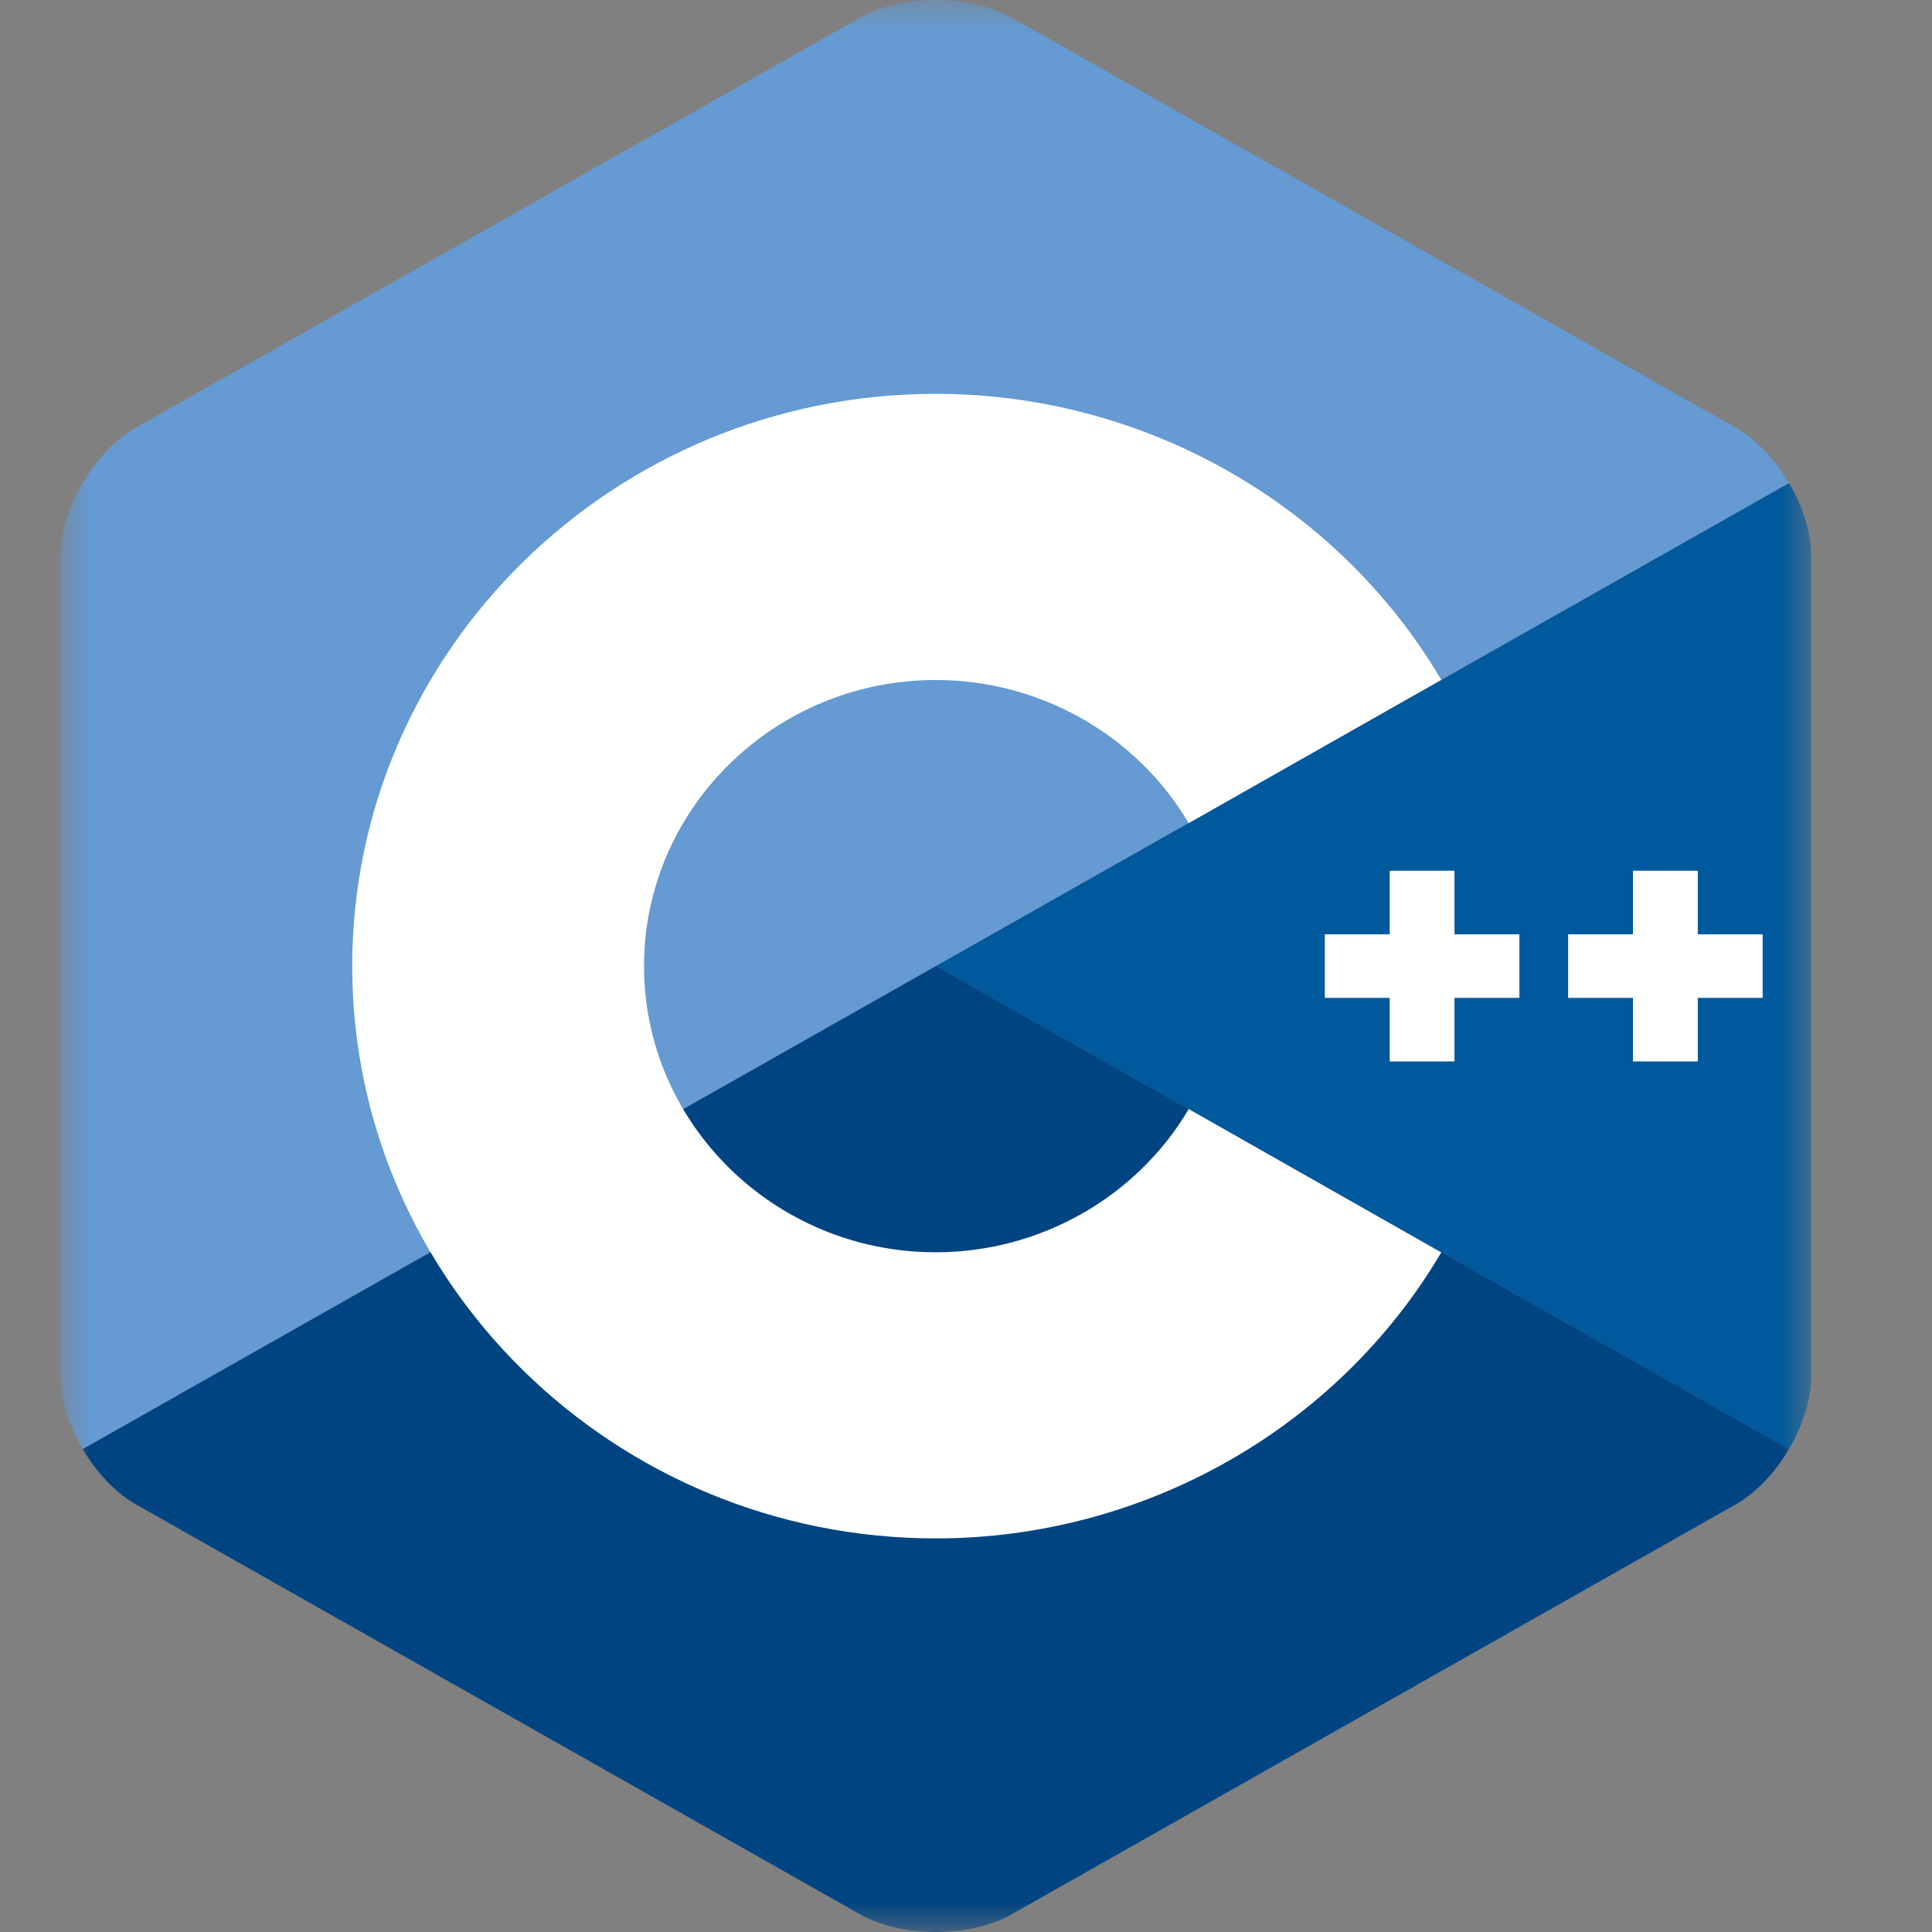
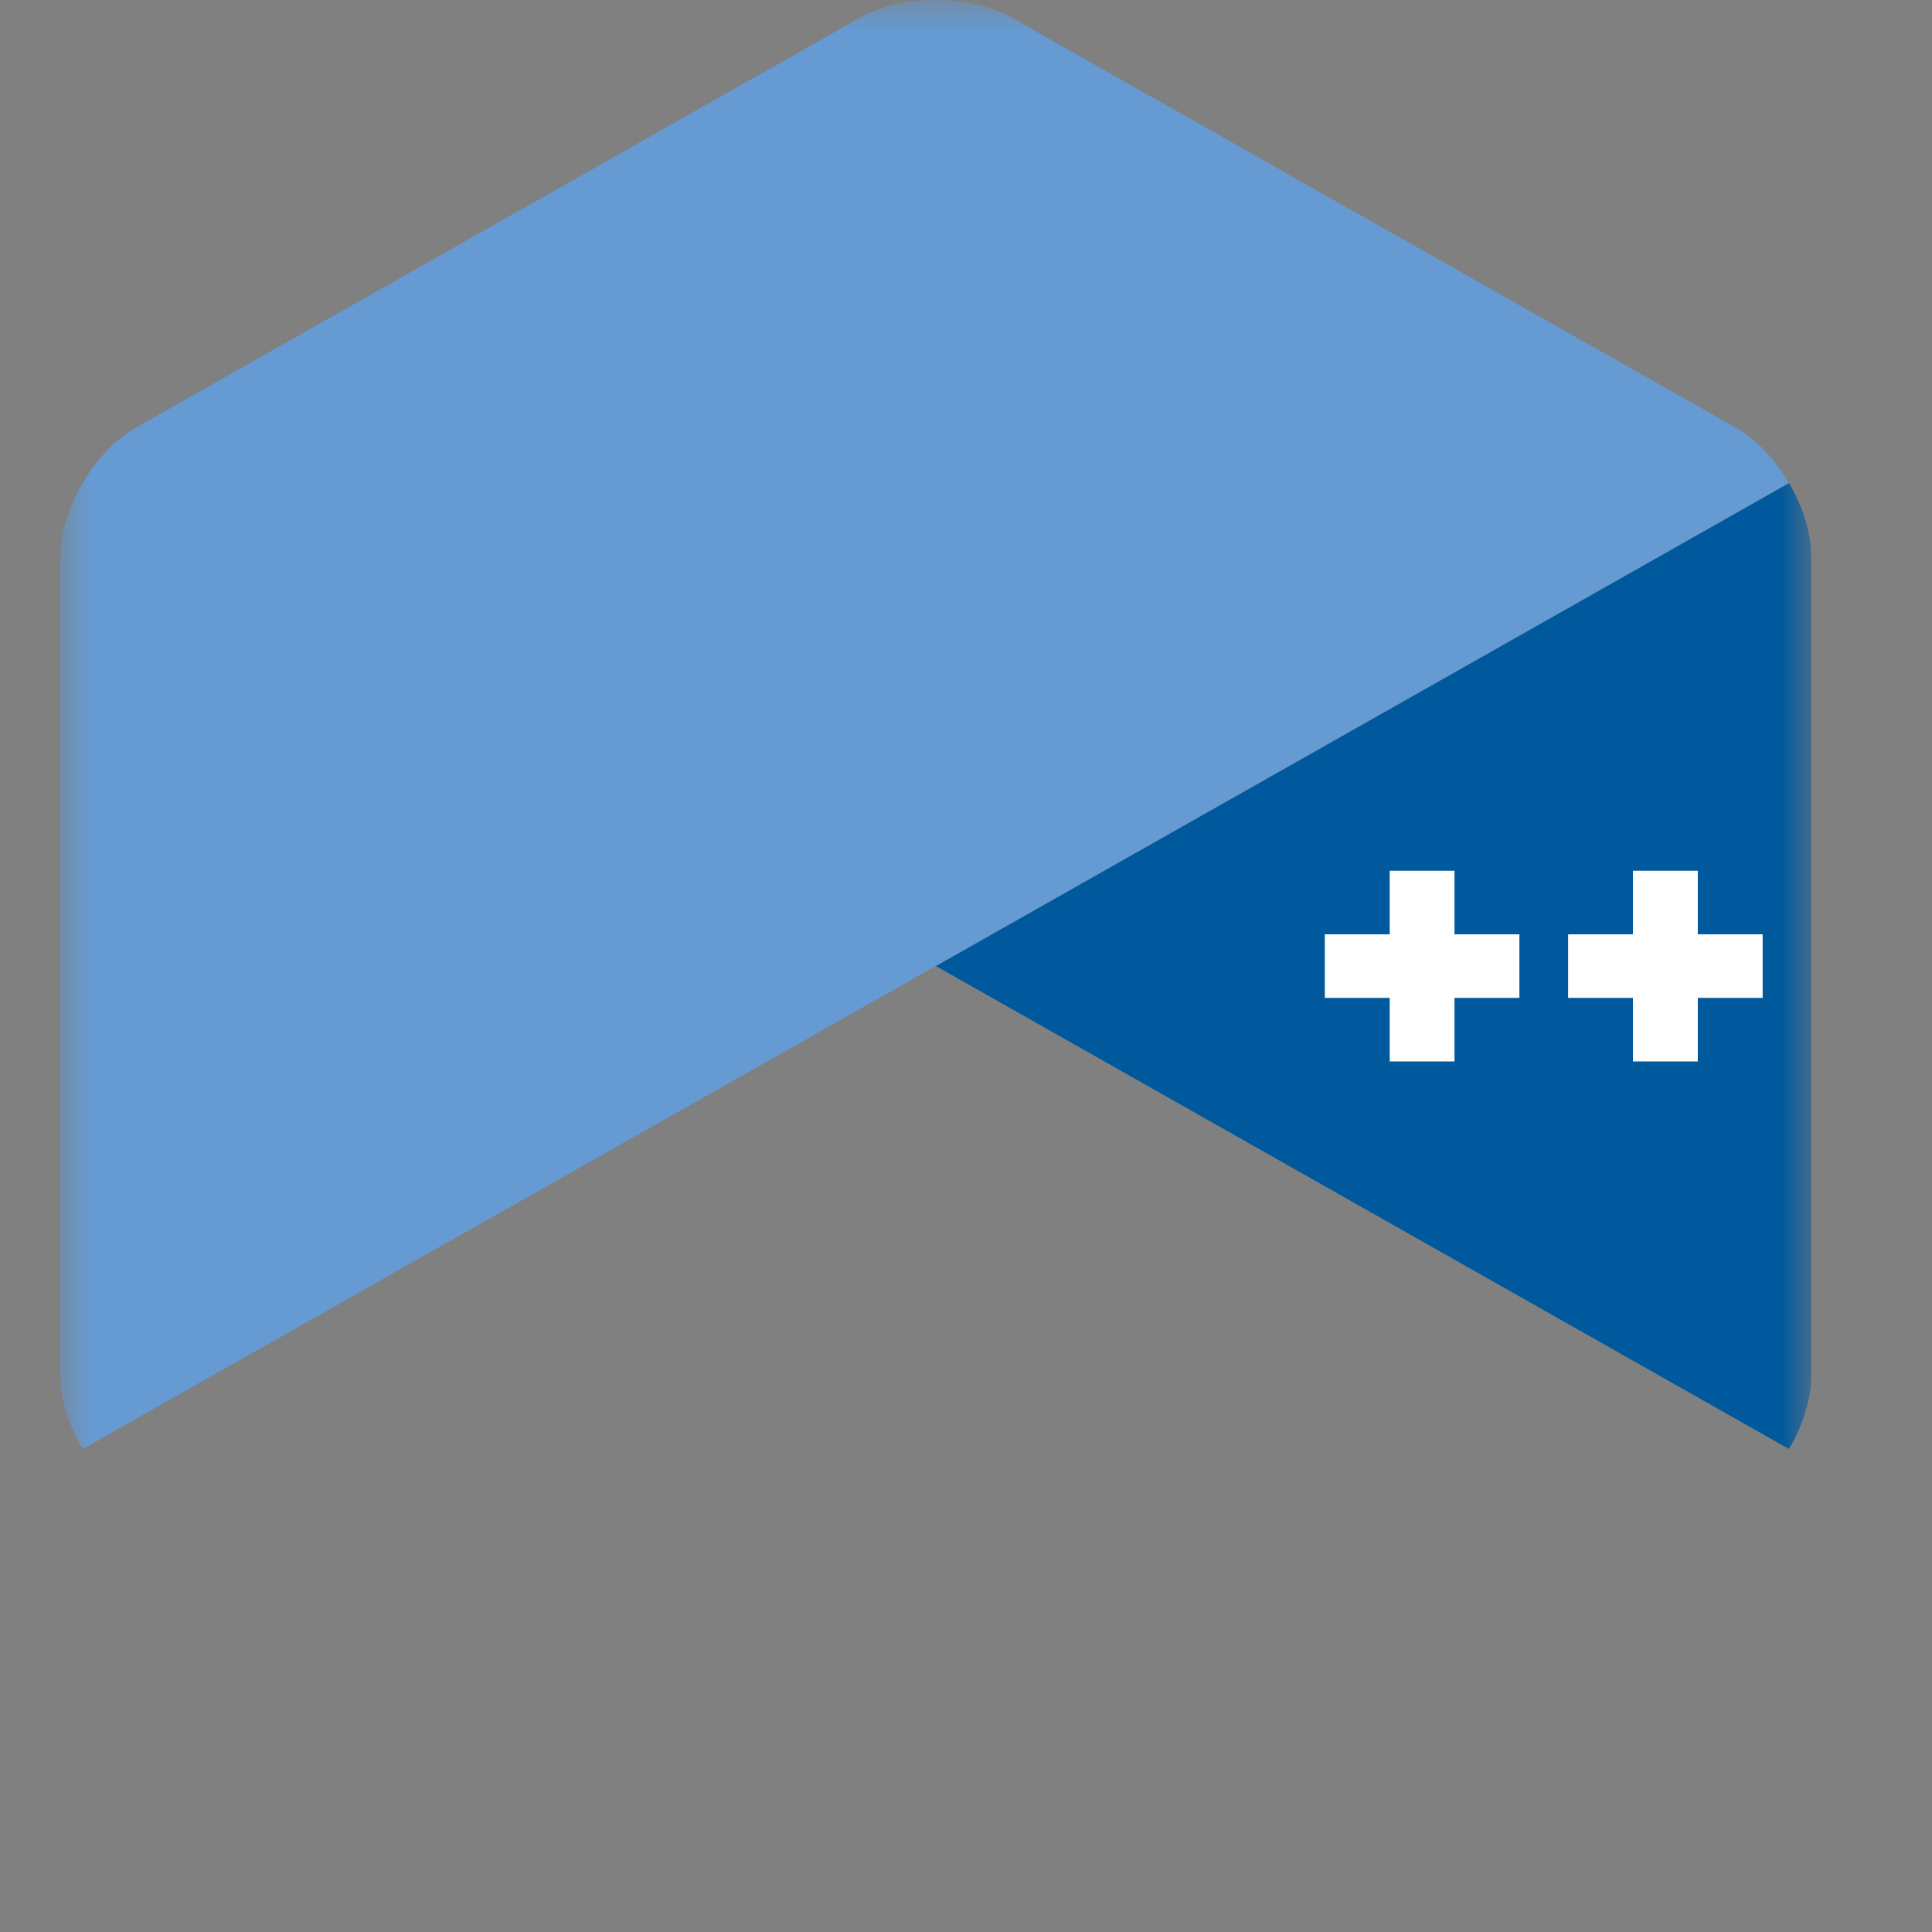
<svg xmlns="http://www.w3.org/2000/svg" width="32" height="32" viewBox="0 0 32 32" fill="none">
  <rect x="0" y="0" width="32" height="32" fill="#808080" stroke="none" />
  <g clip-path="url(#clip0_61_1280)">
    <g clip-path="url(#clip1_61_1280)">
      <mask id="mask0_61_1280" style="mask-type:luminance" maskUnits="userSpaceOnUse" x="1" y="0" width="29" height="32">
        <path d="M30 0H1V32H30V0Z" fill="white" />
      </mask>
      <g mask="url(#mask0_61_1280)">
        <path d="M29.631 24C29.859 23.613 30 23.178 30 22.787V9.213C30 8.822 29.859 8.386 29.631 8L15.5 16L29.631 24Z" fill="#00599C" />
-         <path d="M16.756 31.707L28.744 24.92C29.09 24.724 29.404 24.387 29.631 24L15.5 16L1.369 24C1.597 24.387 1.911 24.724 2.256 24.92L14.245 31.707C14.935 32.098 16.065 32.098 16.756 31.707Z" fill="#004482" />
        <path d="M29.631 8C29.404 7.613 29.09 7.276 28.744 7.08L16.756 0.293C16.065 -0.098 14.935 -0.098 14.244 0.293L2.256 7.08C1.565 7.471 1 8.431 1 9.213V22.787C1 23.178 1.141 23.613 1.369 24L15.5 16L29.631 8Z" fill="#659AD2" />
-         <path d="M15.501 25.481C10.17 25.481 5.834 21.229 5.834 16.002C5.834 10.776 10.17 6.523 15.501 6.523C18.94 6.523 22.148 8.338 23.872 11.26L19.688 13.634C18.826 12.171 17.221 11.263 15.501 11.263C12.835 11.263 10.667 13.389 10.667 16.002C10.667 18.616 12.835 20.742 15.501 20.742C17.221 20.742 18.826 19.833 19.689 18.37L23.872 20.744C22.148 23.666 18.94 25.481 15.501 25.481Z" fill="white" />
        <path d="M25.166 15.475H24.091V14.422H23.018V15.475H21.943V16.528H23.018V17.581H24.091V16.528H25.166V15.475Z" fill="white" />
        <path d="M29.195 15.475H28.121V14.422H27.047V15.475H25.973V16.528H27.047V17.581H28.121V16.528H29.195V15.475Z" fill="white" />
      </g>
    </g>
  </g>
  <defs>
    <clipPath id="clip0_61_1280">
      <rect width="32" height="32" fill="white" />
    </clipPath>
    <clipPath id="clip1_61_1280">
      <rect width="32" height="32" fill="white" />
    </clipPath>
  </defs>
</svg>